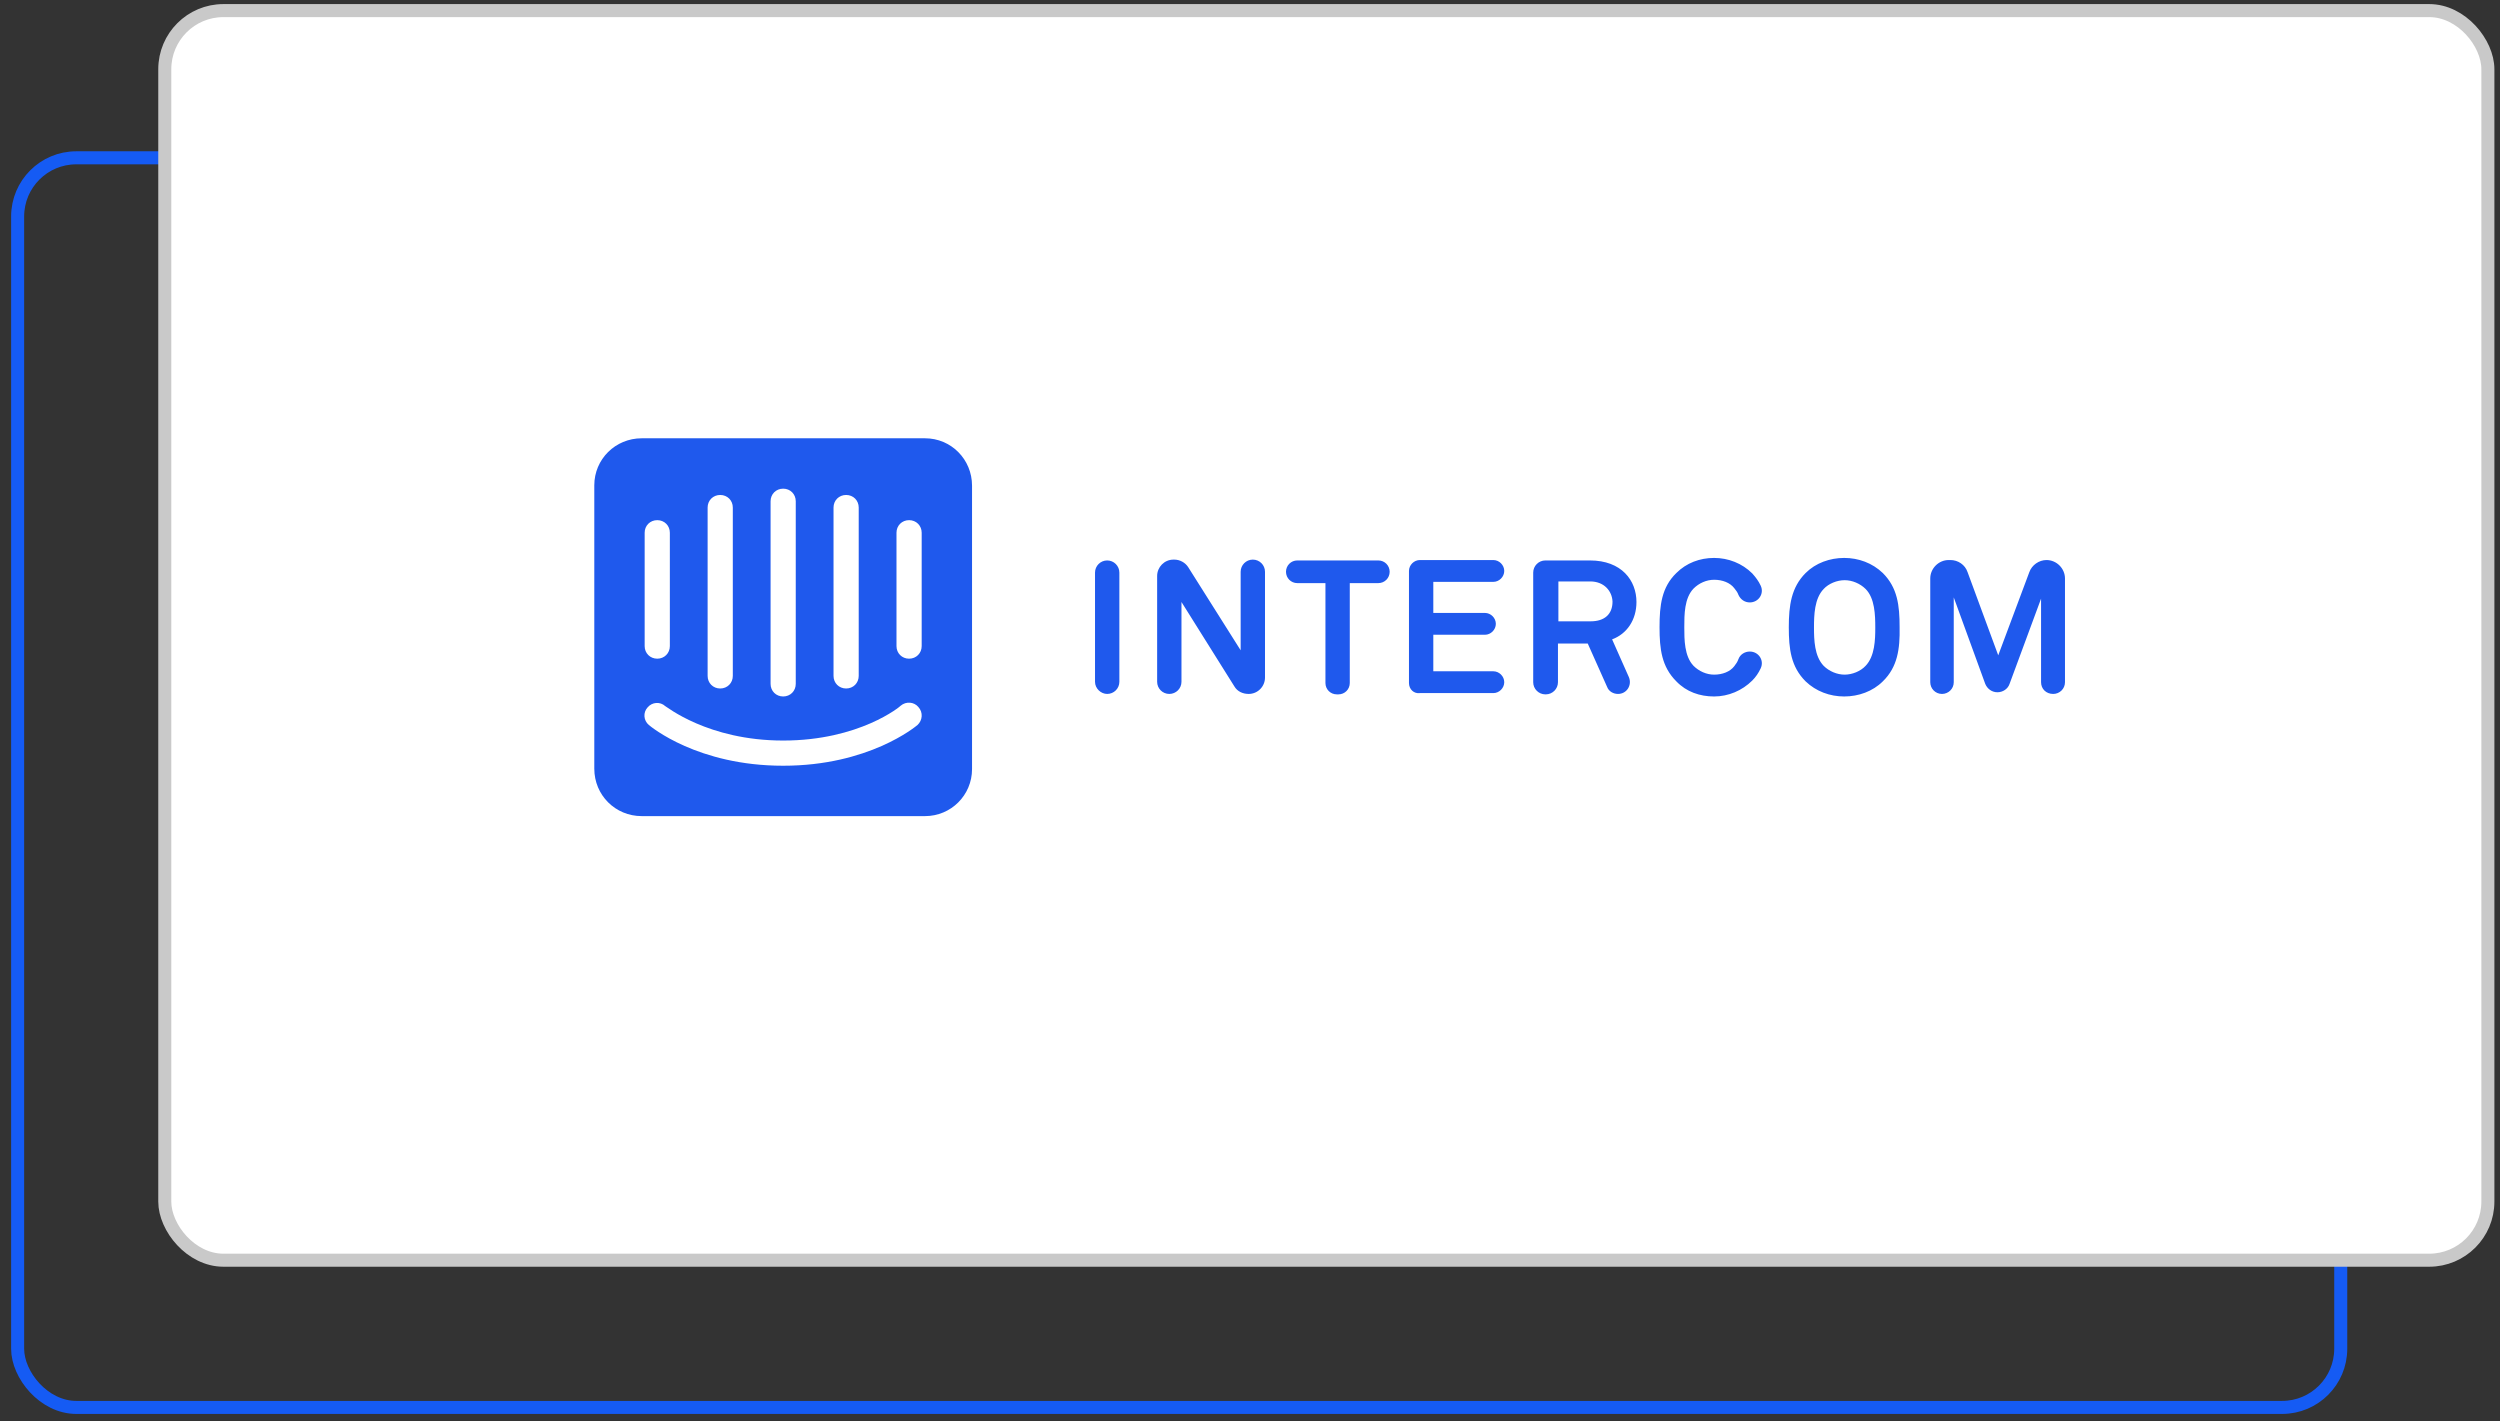
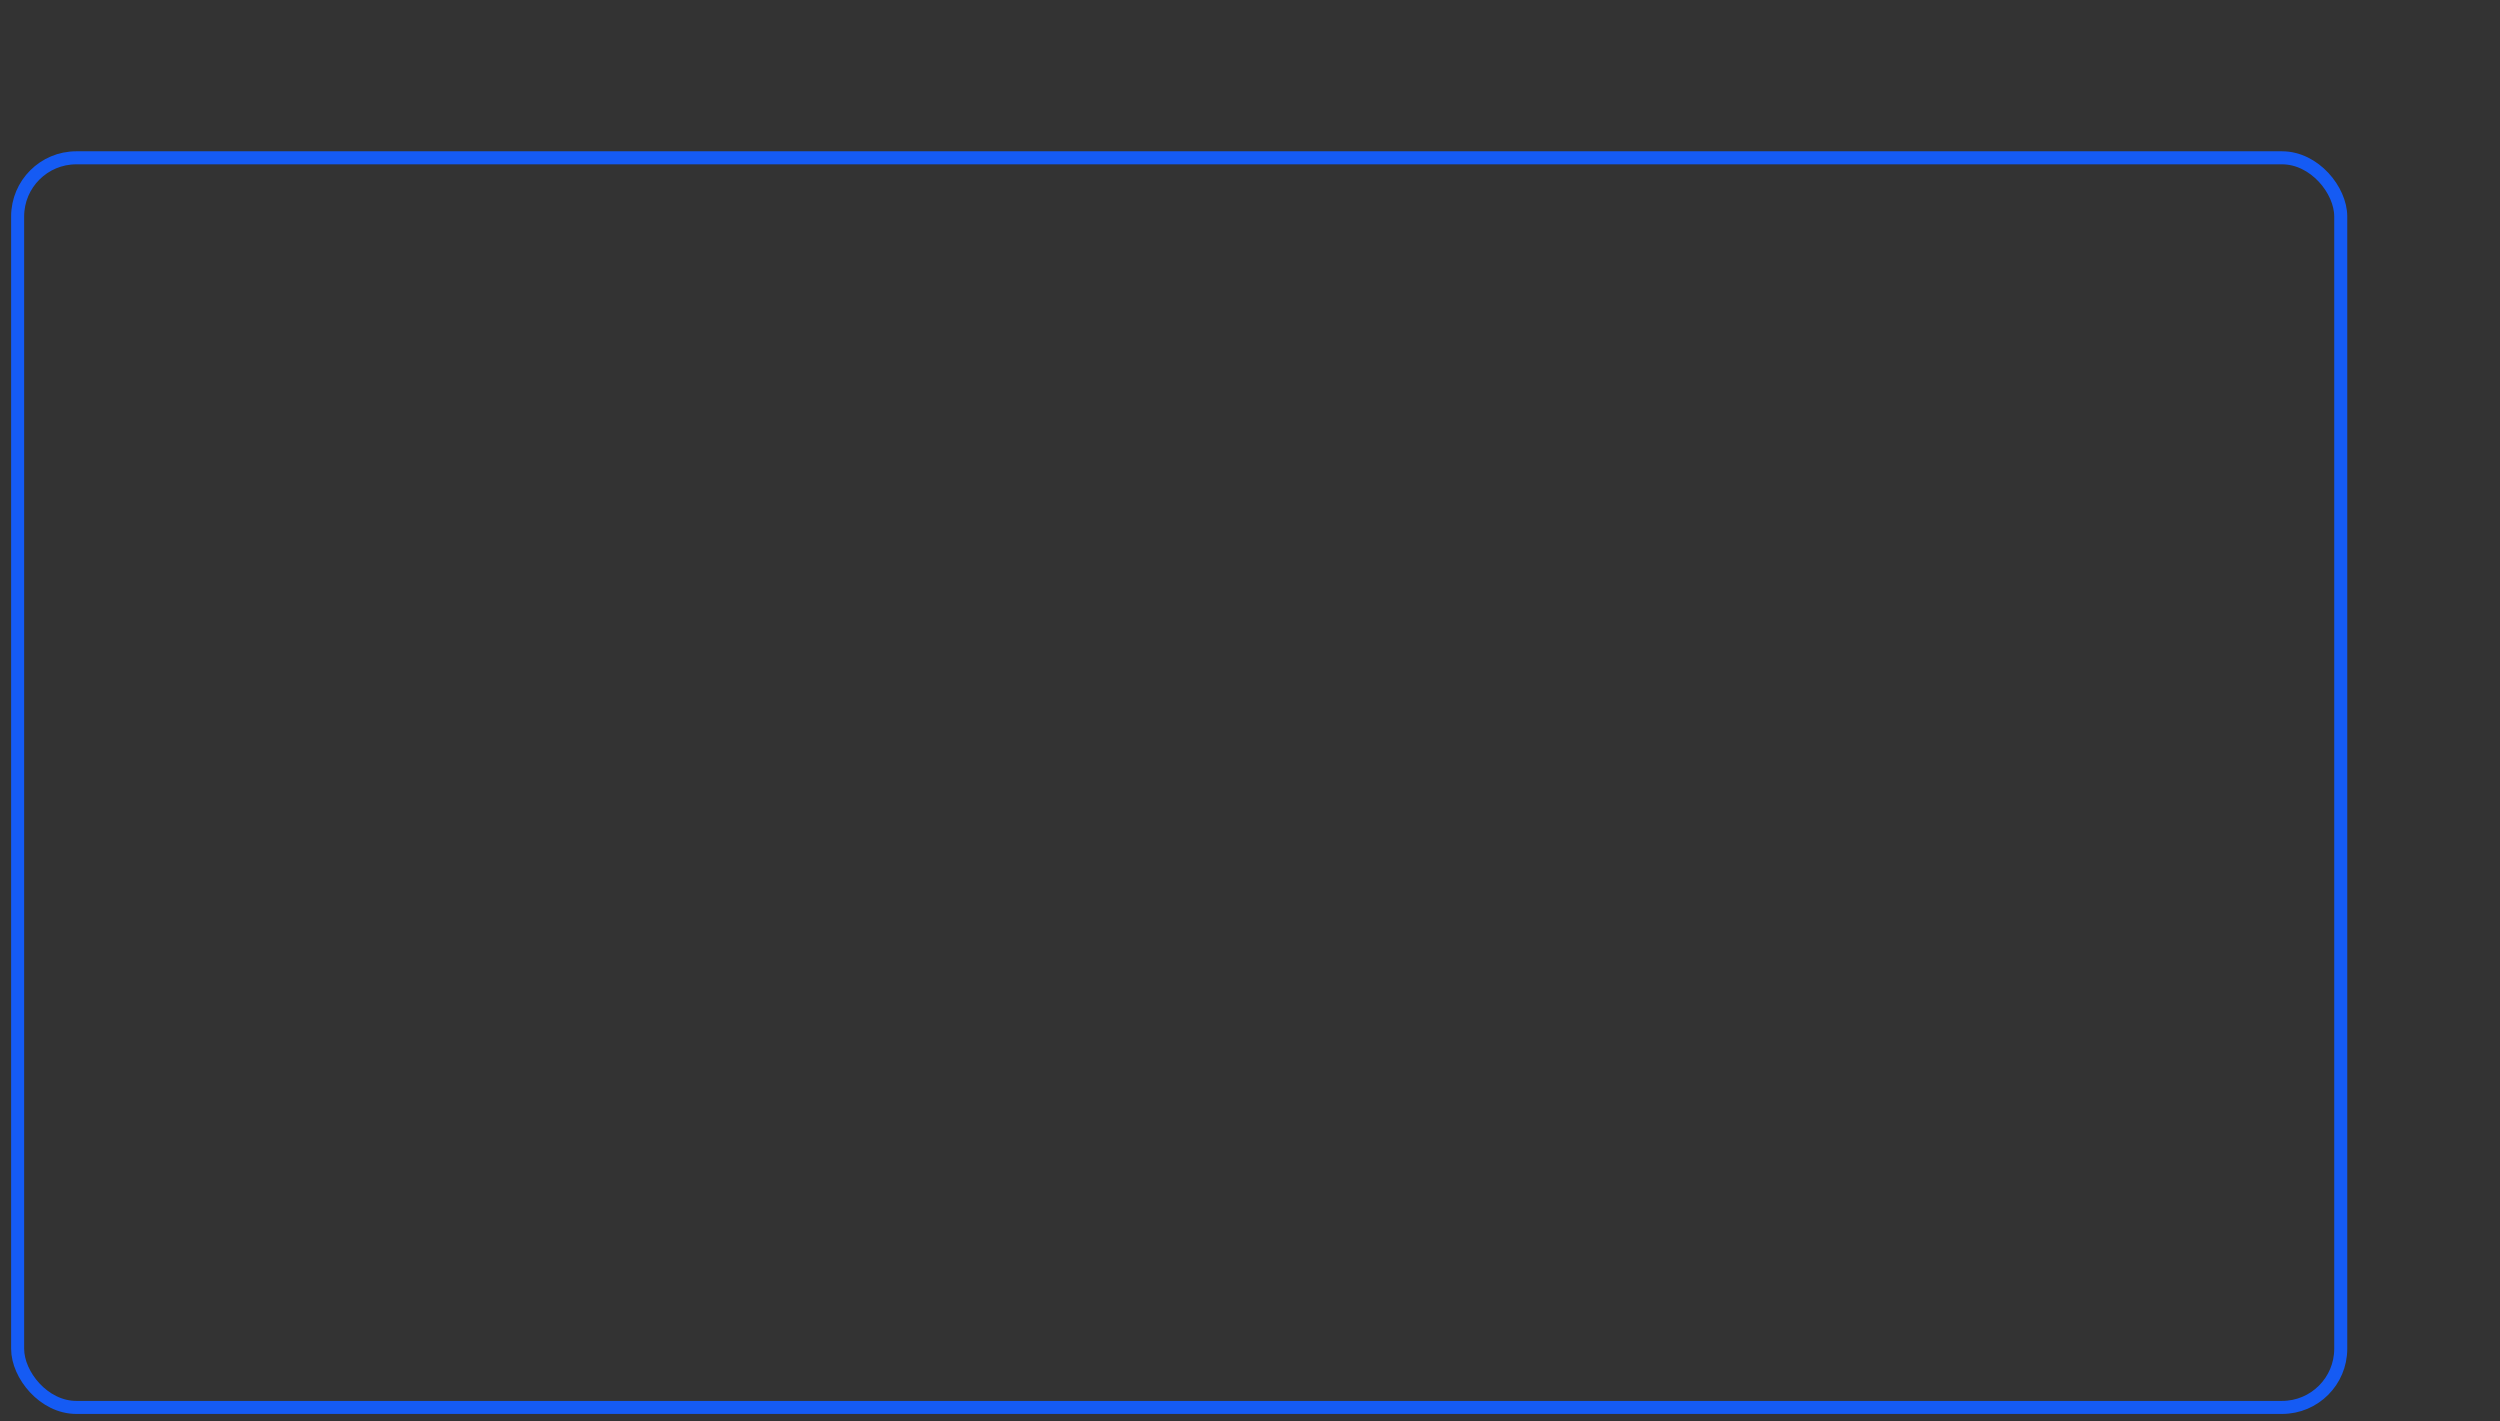
<svg xmlns="http://www.w3.org/2000/svg" width="146" height="83" viewBox="0 0 146 83" fill="none">
  <rect x="0" y="0" width="146" height="83" fill="#333333" stroke="none" />
  <rect x="1.03" y="9.216" width="135.669" height="72.977" rx="3.425" stroke="#155BF4" stroke-width="0.761" />
-   <rect x="9.623" y="0.619" width="135.669" height="72.977" rx="3.425" fill="url(#paint0_linear_1226_11401)" stroke="#C9C9C9" stroke-width="0.761" />
  <g clip-path="url(#clip0_1226_11401)">
-     <path d="M63.949 39.816V33.441C63.949 33.049 64.268 32.73 64.66 32.73C65.052 32.73 65.371 33.049 65.371 33.441V39.816C65.371 40.208 65.052 40.526 64.66 40.526C64.292 40.526 63.949 40.208 63.949 39.816ZM72.087 40.085L68.998 35.157V39.816C68.998 40.208 68.68 40.526 68.287 40.526C67.895 40.526 67.577 40.208 67.577 39.816V33.637C67.577 33.123 67.993 32.681 68.533 32.681H68.582C68.9 32.681 69.219 32.853 69.391 33.123L72.454 37.977V33.392C72.454 33 72.773 32.681 73.165 32.681C73.558 32.681 73.876 33 73.876 33.392V39.57C73.876 40.085 73.459 40.526 72.92 40.526C72.577 40.526 72.258 40.379 72.087 40.085ZM78.827 34.054V39.889C78.827 40.257 78.533 40.551 78.166 40.551H78.068C77.7 40.551 77.406 40.257 77.406 39.889V34.054H75.763C75.396 34.054 75.102 33.76 75.102 33.392C75.102 33.025 75.396 32.73 75.763 32.73H80.494C80.862 32.73 81.156 33.025 81.156 33.392C81.156 33.76 80.862 34.054 80.494 34.054H78.827ZM82.284 39.889V33.343C82.284 33 82.578 32.706 82.921 32.706H87.21C87.553 32.706 87.848 33 87.848 33.343C87.848 33.686 87.553 33.981 87.21 33.981H83.705V35.795H86.72C87.063 35.795 87.357 36.089 87.357 36.432C87.357 36.776 87.063 37.07 86.72 37.07H83.705V39.203H87.21C87.553 39.203 87.848 39.497 87.848 39.84C87.848 40.183 87.553 40.477 87.21 40.477H82.921C82.578 40.526 82.284 40.257 82.284 39.889ZM93.853 40.11L92.725 37.584H90.985V39.84C90.985 40.232 90.666 40.551 90.274 40.551H90.25C89.858 40.551 89.539 40.232 89.539 39.84V33.441C89.539 33.049 89.858 32.73 90.25 32.73H92.848C94.711 32.73 95.569 33.907 95.569 35.157C95.569 36.212 95.005 37.021 94.147 37.339L95.127 39.546C95.323 40.012 95.005 40.526 94.49 40.526C94.221 40.526 93.951 40.379 93.853 40.11ZM92.872 33.956H91.01V36.285H92.897C93.706 36.285 94.171 35.868 94.171 35.133C94.147 34.52 93.681 33.956 92.872 33.956ZM102.334 39.742C101.745 40.33 100.937 40.674 100.103 40.674C99.27 40.674 98.486 40.404 97.897 39.791C97.039 38.933 96.917 37.903 96.917 36.628C96.917 35.353 97.039 34.299 97.897 33.466C98.486 32.877 99.27 32.583 100.103 32.583C100.937 32.583 101.745 32.902 102.334 33.49C102.53 33.711 102.701 33.932 102.824 34.201C103.045 34.667 102.701 35.182 102.187 35.182C101.893 35.182 101.647 35.01 101.525 34.741C101.476 34.593 101.378 34.471 101.28 34.348C101.035 34.03 100.593 33.858 100.103 33.858C99.662 33.858 99.221 34.054 98.902 34.373C98.363 34.937 98.363 35.893 98.363 36.628C98.363 37.339 98.363 38.32 98.902 38.884C99.221 39.203 99.662 39.399 100.103 39.399C100.593 39.399 101.035 39.227 101.28 38.908C101.378 38.786 101.476 38.639 101.525 38.492C101.623 38.222 101.893 38.05 102.187 38.05C102.701 38.05 103.045 38.565 102.824 39.031C102.701 39.301 102.53 39.546 102.334 39.742ZM109.957 39.791C109.369 40.379 108.535 40.674 107.702 40.674C106.868 40.674 106.059 40.379 105.447 39.791C104.589 38.933 104.466 37.903 104.466 36.628C104.466 35.353 104.613 34.299 105.447 33.466C106.035 32.877 106.868 32.583 107.702 32.583C108.535 32.583 109.344 32.877 109.957 33.466C110.815 34.324 110.937 35.353 110.937 36.628C110.962 37.903 110.815 38.958 109.957 39.791ZM108.952 34.397C108.633 34.079 108.167 33.883 107.726 33.883C107.285 33.883 106.795 34.079 106.501 34.397C105.961 34.961 105.937 35.917 105.937 36.653C105.937 37.364 105.961 38.32 106.501 38.884C106.819 39.203 107.285 39.399 107.726 39.399C108.167 39.399 108.658 39.203 108.952 38.884C109.491 38.32 109.516 37.364 109.516 36.653C109.516 35.917 109.491 34.937 108.952 34.397ZM119.198 39.84V34.961L117.359 39.938C117.261 40.232 116.967 40.428 116.648 40.428C116.33 40.428 116.06 40.232 115.938 39.938L114.099 34.888V39.84C114.099 40.232 113.781 40.526 113.413 40.526C113.021 40.526 112.727 40.208 112.727 39.84V33.785C112.727 33.196 113.217 32.706 113.805 32.706H113.903C114.344 32.706 114.761 32.975 114.908 33.417L116.697 38.271L118.511 33.417C118.658 33 119.075 32.706 119.516 32.706C120.104 32.706 120.595 33.196 120.595 33.785V39.84C120.595 40.232 120.276 40.526 119.908 40.526C119.492 40.526 119.198 40.232 119.198 39.84ZM54.022 25.596H37.477C35.933 25.596 34.707 26.822 34.707 28.342V44.89C34.707 46.435 35.933 47.661 37.477 47.661H54.022C55.542 47.661 56.767 46.435 56.767 44.915V28.366C56.767 26.822 55.542 25.596 54.022 25.596ZM48.678 29.641C48.678 29.224 48.997 28.906 49.414 28.906C49.831 28.906 50.149 29.224 50.149 29.641V39.472C50.149 39.889 49.831 40.208 49.414 40.208C48.997 40.208 48.678 39.889 48.678 39.472V29.641ZM45.002 29.273C45.002 28.857 45.32 28.538 45.737 28.538C46.154 28.538 46.472 28.857 46.472 29.273V39.938C46.472 40.355 46.154 40.674 45.737 40.674C45.32 40.674 45.002 40.355 45.002 39.938V29.273ZM41.325 29.641C41.325 29.224 41.644 28.906 42.06 28.906C42.477 28.906 42.796 29.224 42.796 29.641V39.472C42.796 39.889 42.477 40.208 42.06 40.208C41.644 40.208 41.325 39.889 41.325 39.472V29.641ZM37.648 31.112C37.648 30.695 37.967 30.377 38.384 30.377C38.8 30.377 39.119 30.695 39.119 31.112V37.732C39.119 38.148 38.8 38.467 38.384 38.467C37.967 38.467 37.648 38.148 37.648 37.732V31.112ZM53.581 42.341C53.458 42.439 50.737 44.719 45.737 44.719C40.737 44.719 38.016 42.439 37.894 42.341C37.575 42.071 37.55 41.605 37.82 41.311C38.09 40.992 38.555 40.968 38.849 41.237C38.898 41.237 41.325 43.248 45.737 43.248C50.198 43.248 52.6 41.237 52.6 41.213C52.919 40.943 53.385 40.992 53.63 41.286C53.924 41.605 53.875 42.071 53.581 42.341ZM53.826 37.732C53.826 38.148 53.507 38.467 53.09 38.467C52.674 38.467 52.355 38.148 52.355 37.732V31.112C52.355 30.695 52.674 30.377 53.09 30.377C53.507 30.377 53.826 30.695 53.826 31.112V37.732Z" fill="#1F59ED" />
-   </g>
+     </g>
  <defs>
    <linearGradient id="paint0_linear_1226_11401" x1="17.071" y1="26.802" x2="138.909" y2="74.962" gradientUnits="userSpaceOnUse">
      <stop stop-color="white" />
      <stop offset="1" stop-color="white" />
    </linearGradient>
    <clipPath id="clip0_1226_11401">
-       <rect width="85.904" height="22.065" fill="white" transform="translate(34.688 25.596)" />
-     </clipPath>
+       </clipPath>
  </defs>
</svg>